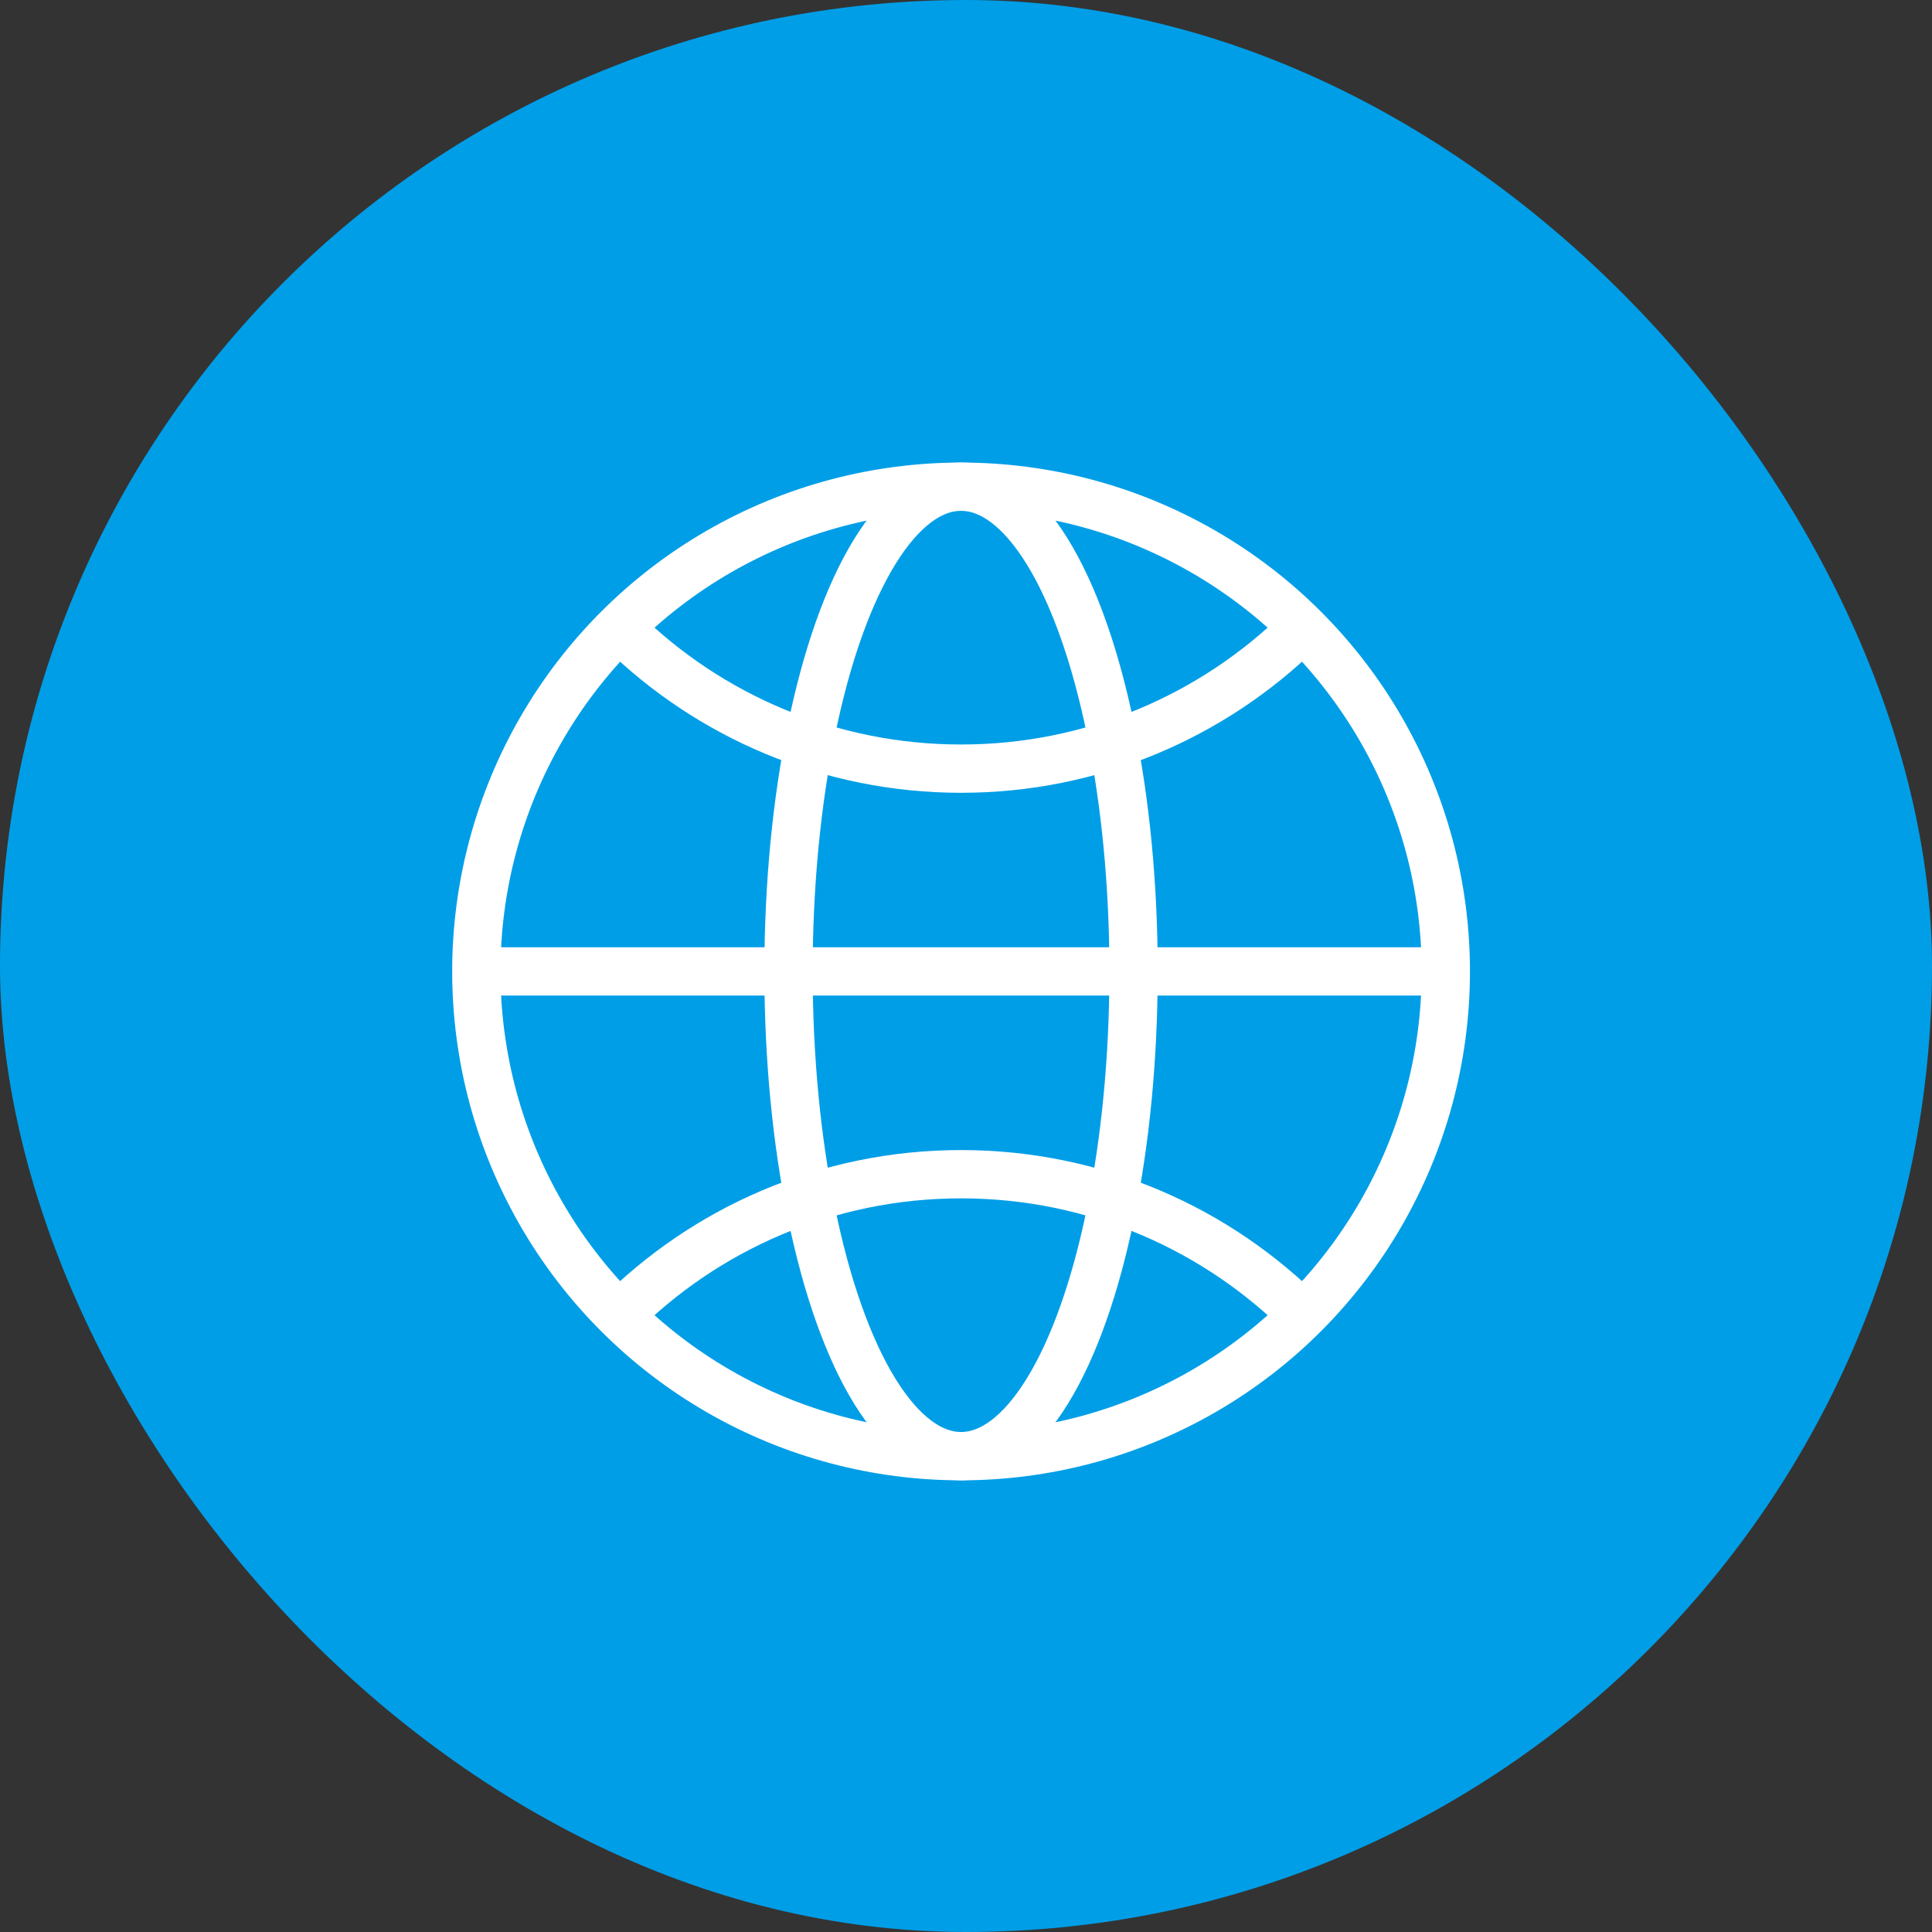
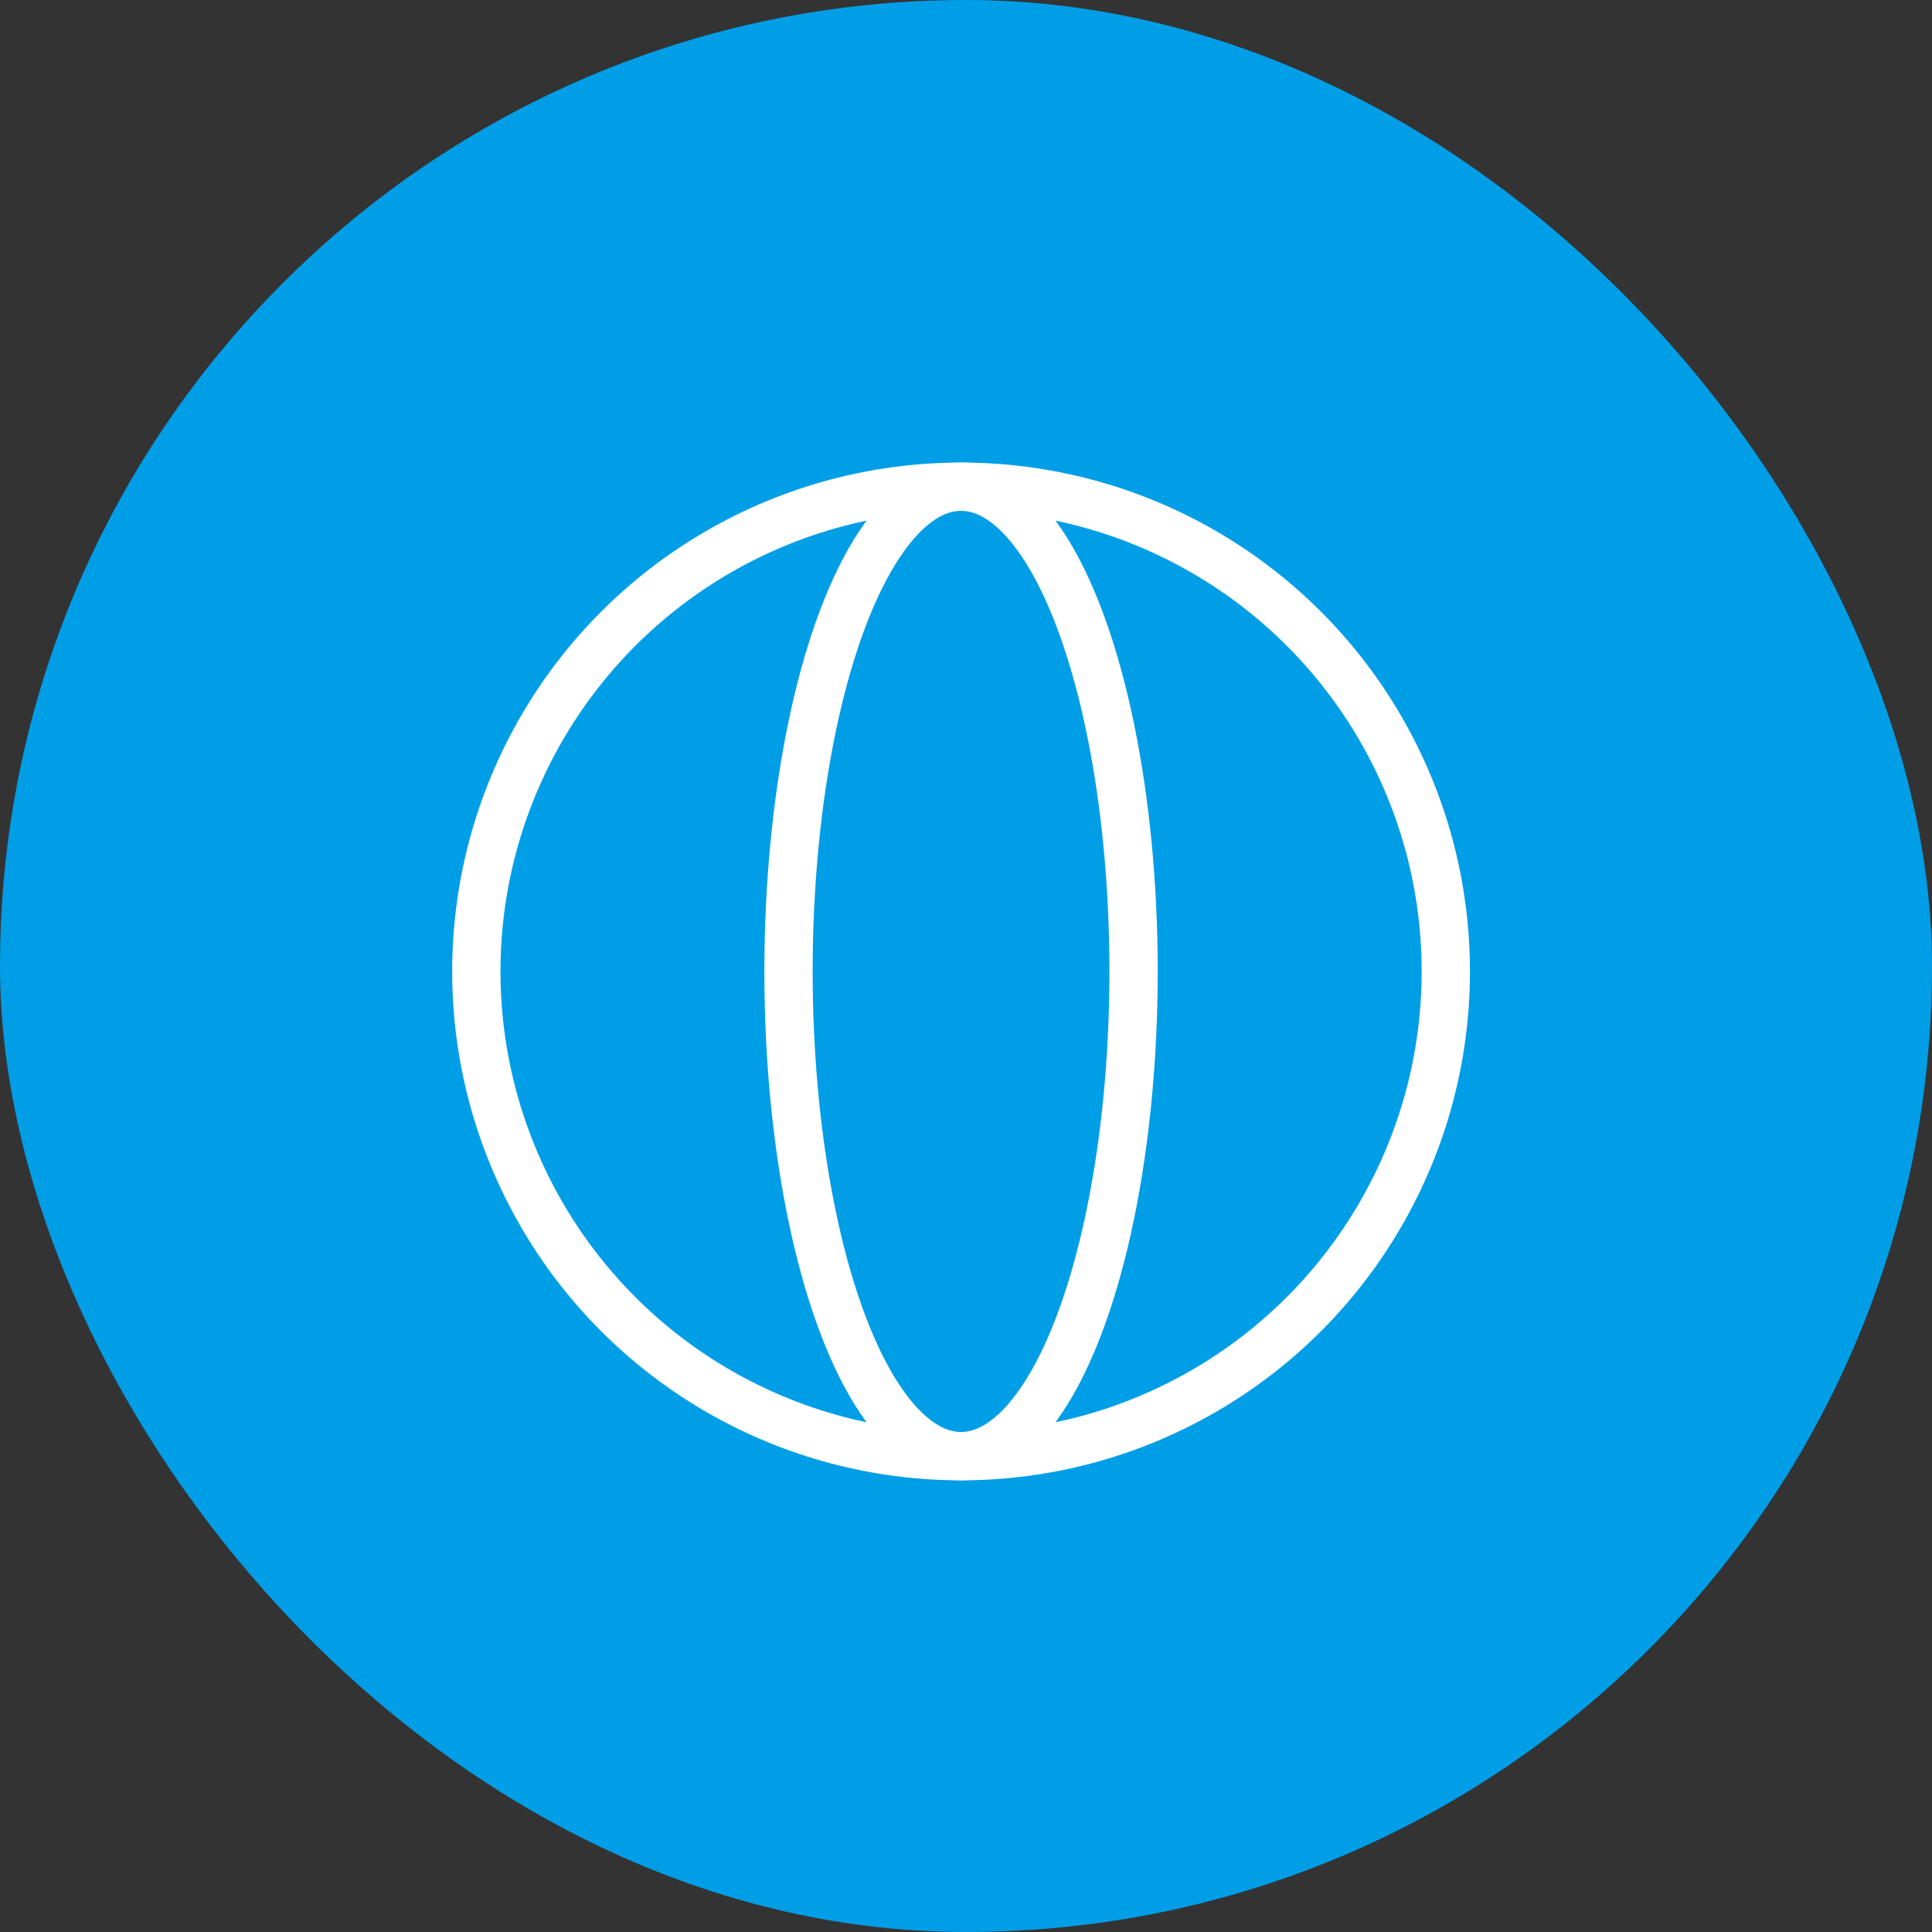
<svg xmlns="http://www.w3.org/2000/svg" width="60" height="60" viewBox="0 0 60 60" fill="none">
  <rect x="0" y="0" width="60" height="60" fill="#333333" stroke="none" />
  <rect width="60" height="60" rx="30" fill="#009EE7" />
  <circle cx="29.847" cy="30.169" r="15.054" stroke="white" stroke-width="1.5" />
-   <path d="M40.378 19.574C37.663 22.232 33.946 23.871 29.847 23.871C25.747 23.871 22.03 22.232 19.315 19.574" stroke="white" stroke-width="1.5" />
-   <path d="M40.533 40.916C37.805 38.167 34.025 36.466 29.847 36.466C25.669 36.466 21.889 38.167 19.161 40.916" stroke="white" stroke-width="1.5" />
  <ellipse cx="29.846" cy="30.168" rx="5.358" ry="15.054" stroke="white" stroke-width="1.5" />
-   <path d="M15.099 30.168H44.595" stroke="white" stroke-width="1.5" />
</svg>